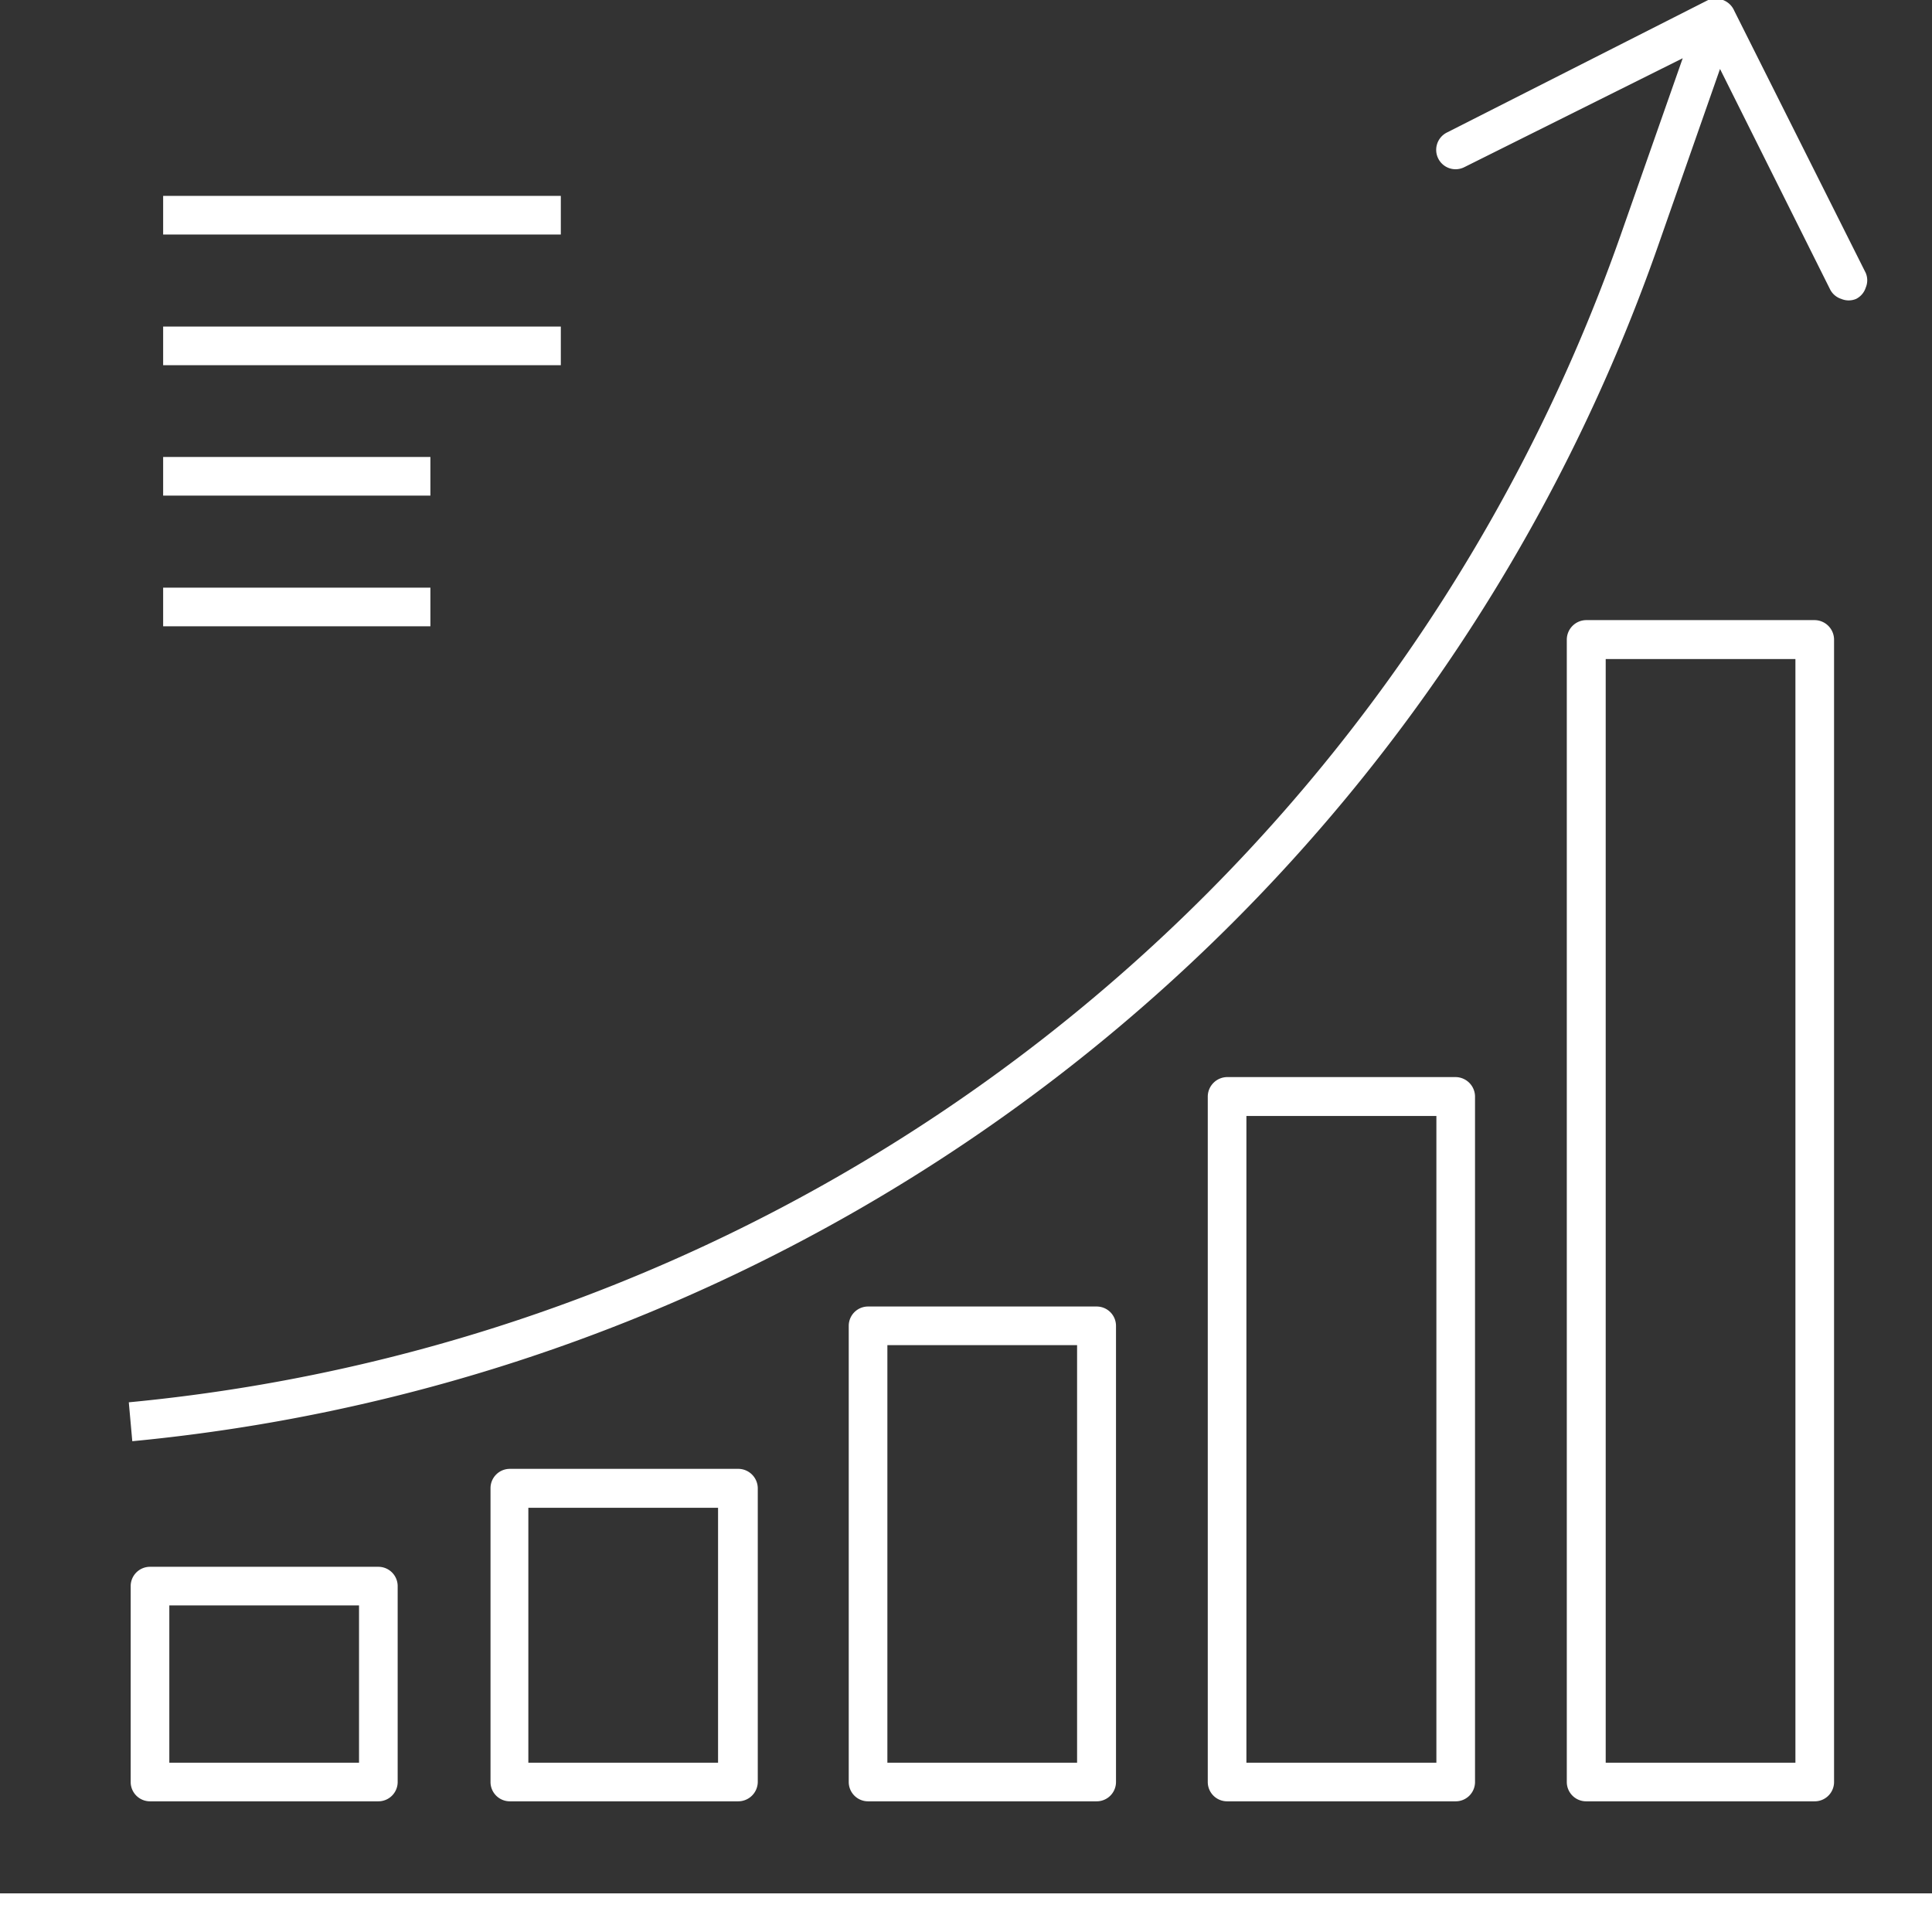
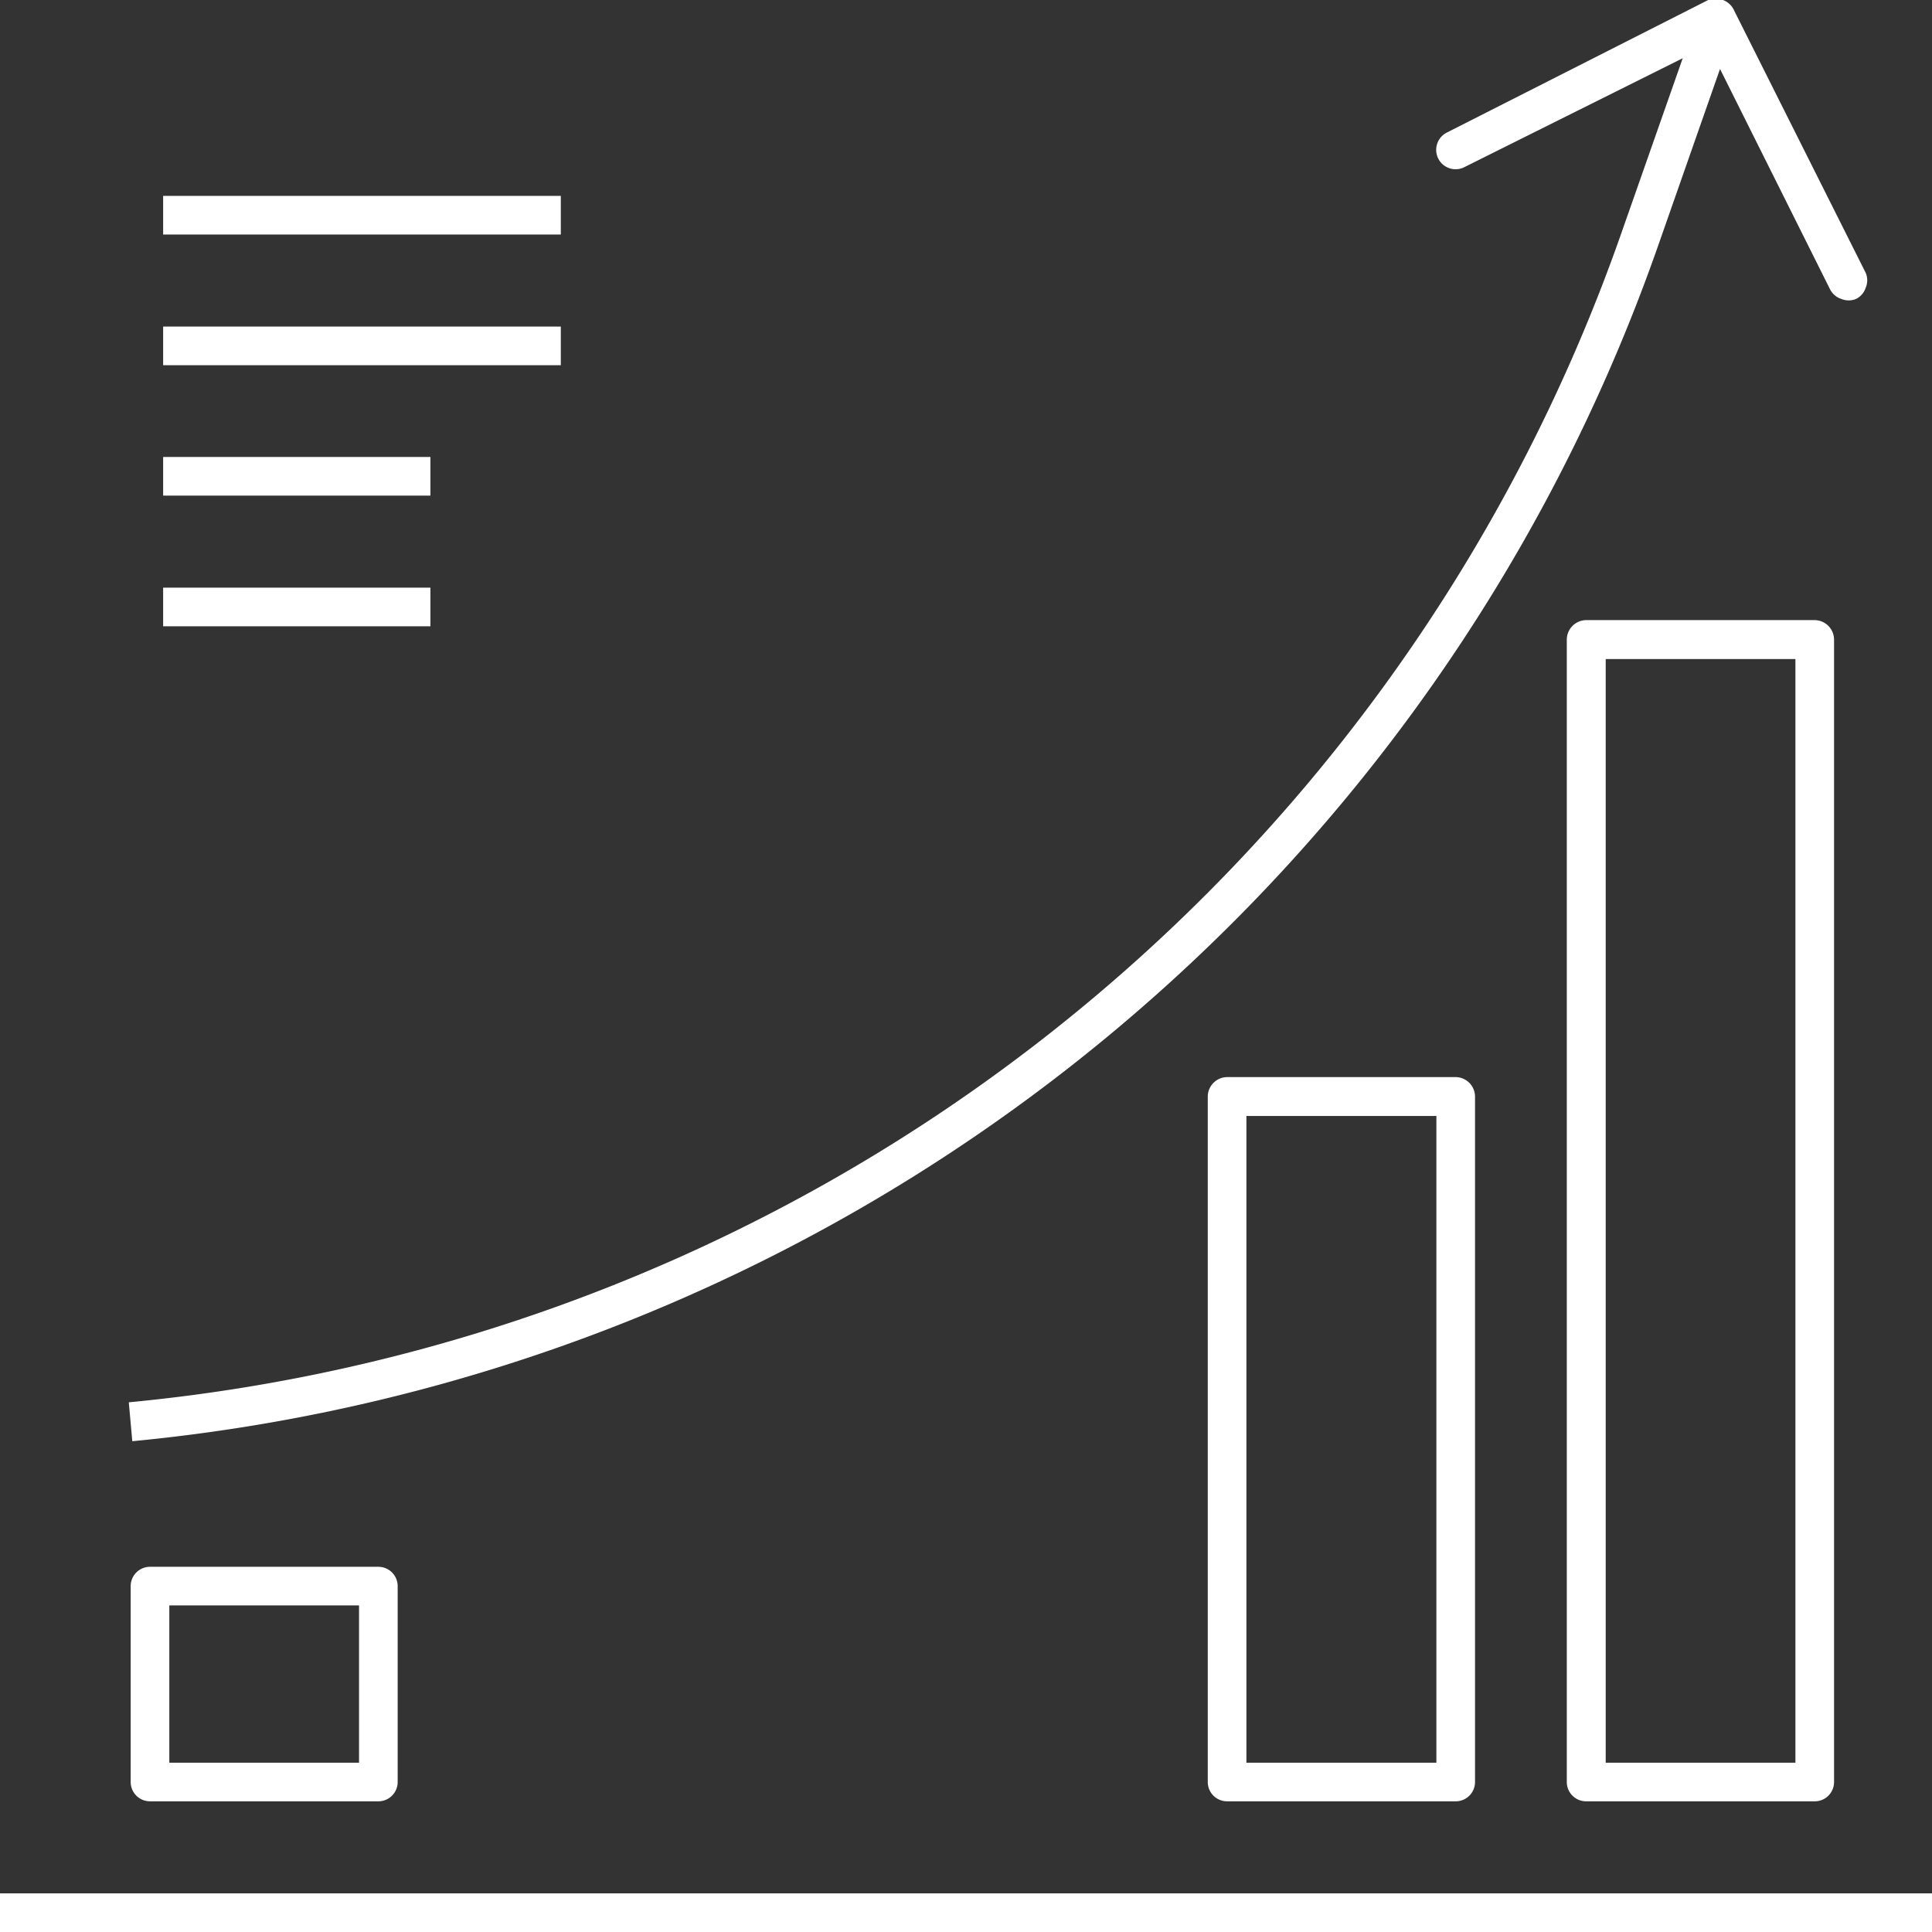
<svg xmlns="http://www.w3.org/2000/svg" viewBox="0 0 72 72">
  <rect x="0" y="0" width="72" height="72" fill="#333333" stroke="none" />
  <defs>
    <style>.cls-1{fill:#fff;}</style>
  </defs>
  <title>marketing</title>
  <g id="Layer_2" data-name="Layer 2">
    <g id="Layer_1-2" data-name="Layer 1">
      <rect class="cls-1" x="6.08" y="7.3" width="14.82" height="1.44" />
      <rect class="cls-1" x="6.08" y="12.17" width="14.82" height="1.44" />
      <rect class="cls-1" x="6.08" y="17.03" width="9.96" height="1.44" />
      <rect class="cls-1" x="6.08" y="21.9" width="9.96" height="1.44" />
      <rect class="cls-1" y="70.56" width="72" height="1.44" />
      <path class="cls-1" d="M4.8,52.26l.13,1.45A67,67,0,0,0,61.75,9.28L64.1,2.57l4.1,8.21a.71.71,0,0,0,.42.36.71.71,0,0,0,.55,0,.71.71,0,0,0,.36-.42.7.7,0,0,0,0-.55L64.63.4A.74.74,0,0,0,64.21,0a.7.7,0,0,0-.55,0L53.92,4.94a.72.72,0,1,0,.65,1.29l8.14-4.06L60.38,8.81A65.51,65.51,0,0,1,4.8,52.26Z" />
      <path class="cls-1" d="M14.1,58.39H5.59a.72.72,0,0,0-.72.72v7.3a.72.72,0,0,0,.72.72H14.1a.72.72,0,0,0,.72-.72v-7.3A.72.72,0,0,0,14.1,58.39Zm-.72,7.3H6.31V59.83h7.07Z" />
-       <path class="cls-1" d="M27.48,54.74H19a.72.72,0,0,0-.72.72V66.41a.72.72,0,0,0,.72.72h8.51a.73.73,0,0,0,.73-.72V55.46A.73.73,0,0,0,27.48,54.74Zm-.72,10.95H19.69v-9.5h7.07Z" />
-       <path class="cls-1" d="M40.87,67.13a.72.72,0,0,0,.72-.72v-17a.72.72,0,0,0-.72-.72H32.35a.72.72,0,0,0-.72.72v17a.72.72,0,0,0,.72.72Zm-7.8-17h7.07V65.69H33.07Z" />
      <path class="cls-1" d="M54.25,40.14H45.73a.73.73,0,0,0-.72.73V66.41a.72.72,0,0,0,.72.72h8.52a.72.72,0,0,0,.72-.72V40.87A.73.73,0,0,0,54.25,40.14Zm-.72,25.55H46.45V41.59h7.08Z" />
      <path class="cls-1" d="M67.63,23.11H59.11a.73.73,0,0,0-.72.73V66.41a.72.72,0,0,0,.72.72h8.52a.72.72,0,0,0,.72-.72V23.84A.73.73,0,0,0,67.63,23.11Zm-.72,42.58H59.84V24.56h7.07Z" />
    </g>
  </g>
</svg>